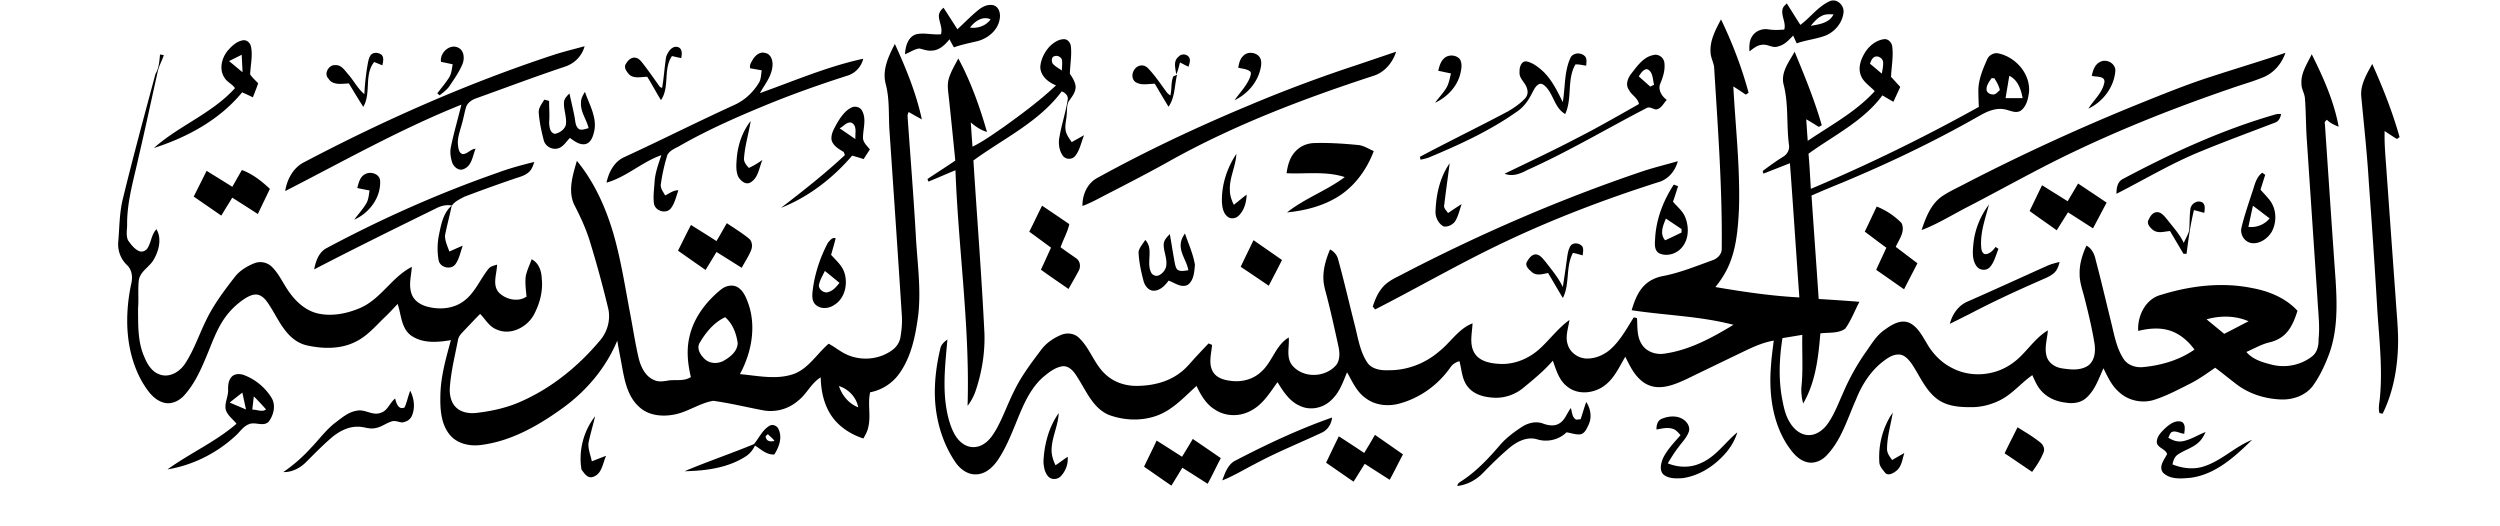
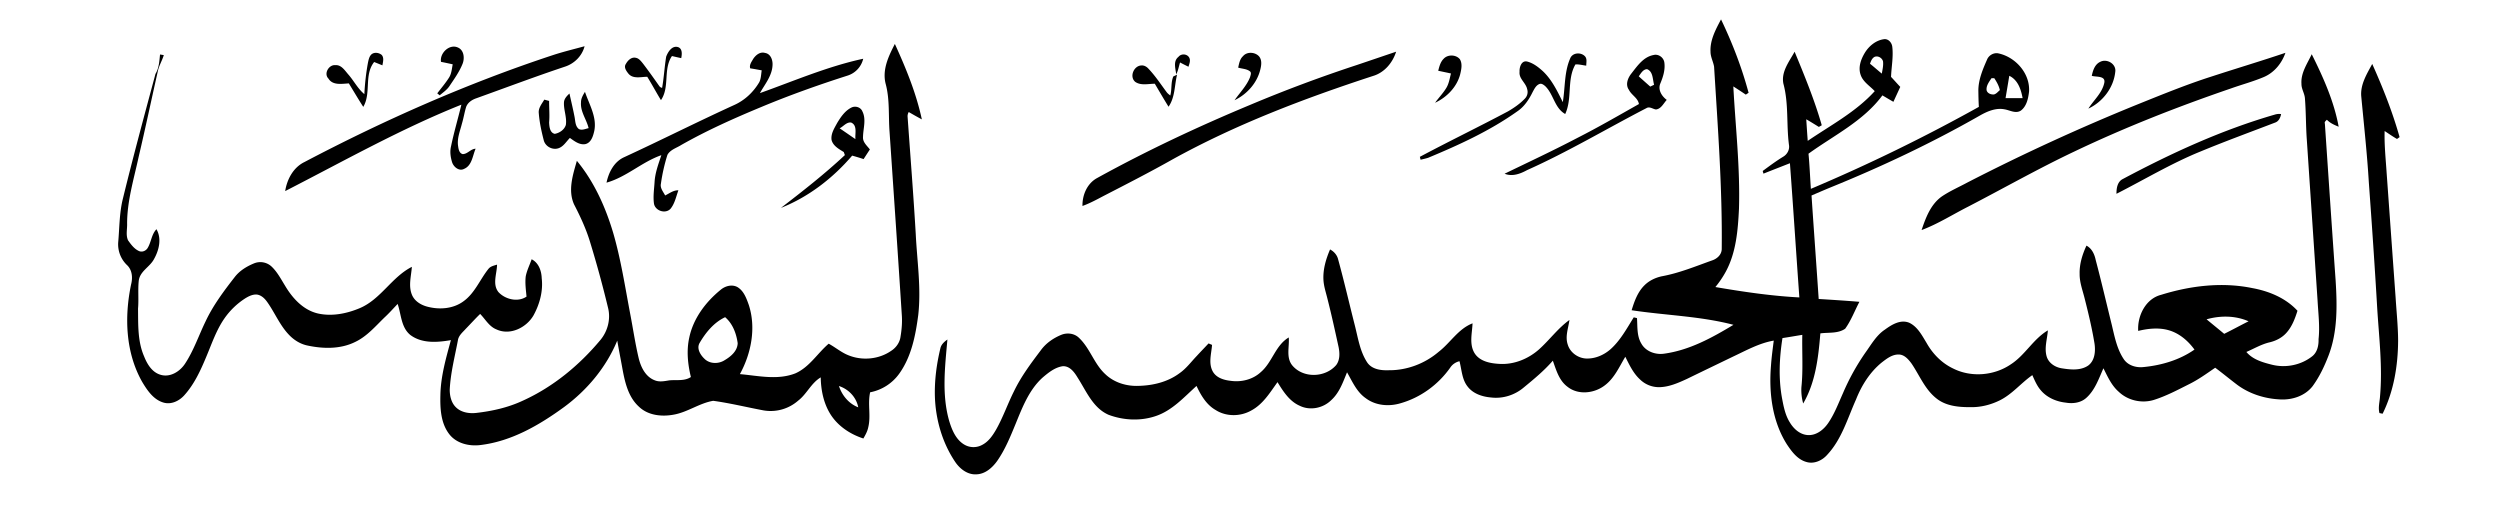
<svg xmlns="http://www.w3.org/2000/svg" width="252" height="53">
-   <path style="stroke:none;fill-rule:nonzero;fill:#000;fill-opacity:1" d="M184.414.133c.715-.34 1.461.363 1.418 1.082-.102 1.101-.922 2.066-1.957 2.422-.902.316-1.863.406-2.762.734a35.191 35.191 0 0 1-.363-.785c-.43.441-.86.937-1.488 1.082-.575.246-1.106-.273-1.684-.148-.484.046-.86.386-1.234.66-.024-.524-.024-1.098.293-1.547.34-.528 1.004-.77 1.613-.672.527.082 1.066.062 1.602.02.203-.7-.325-1.352-.172-2.051.05-.25.257-.414.43-.586.452.722.906 1.445 1.363 2.164 1.015-.742 1.773-1.84 2.941-2.375m-.742 1.449c-.477.215-.82.637-1.156 1.023.851-.148 1.886-.277 2.304-1.16-.382-.004-.793-.043-1.148.137ZM98.625 1c.426-.344.992-.617 1.555-.46.535.19.687.847.593 1.35-.16 1.13-1.152 1.958-2.203 2.247-.812.195-1.632.355-2.418.636-.152-.27-.3-.539-.441-.816-.453.566-1.05 1.145-1.828 1.145-.422.043-.817-.137-1.223-.215-.52.074-.95.398-1.43.578.028-.797.301-1.797 1.176-2.024.809-.156 1.63.09 2.442.012.195-.633-.2-1.234-.211-1.863.015-.336.222-.61.476-.809.465.723.93 1.446 1.395 2.172.699-.652 1.37-1.344 2.117-1.953m-.848 1.781c.785.106 1.61-.176 2.078-.832-.812-.37-1.605.2-2.078.832Zm0 0" />
  <path style="stroke:none;fill-rule:nonzero;fill:#000;fill-opacity:1" d="M172.422 5.234c-.07-1.187.523-2.265 1.058-3.28 1.141 2.378 2.094 4.85 2.778 7.398-.074.046-.211.14-.281.187a49.74 49.74 0 0 0-1.258-.828c.219 4.105.695 8.207.57 12.324-.105 2.16-.281 4.414-1.332 6.352a9.69 9.69 0 0 1-1.047 1.547c2.805.48 5.625.898 8.465 1.046-.324-4.507-.613-9.02-.95-13.527-.89.352-1.78.695-2.667 1.05l-.078-.269c.683-.504 1.363-1.011 2.09-1.453.394-.242.64-.707.558-1.176-.27-2.05-.016-4.156-.562-6.171-.243-1.204.59-2.23 1.132-3.22 1.004 2.434 2.012 4.876 2.735 7.411-.07.043-.219.125-.293.168-.422-.262-.84-.523-1.27-.77.047.727.094 1.45.149 2.176 2.312-1.578 4.851-2.91 6.754-5.011-.496-.536-1.192-.934-1.426-1.66-.258-.755.035-1.555.426-2.204.414-.68 1.105-1.254 1.906-1.37.457-.079.82.343.863.765.121 1.011-.086 2.023-.125 3.031.317.332.613.676.93 1.008-.23.504-.465 1.004-.692 1.504-.375-.211-.742-.434-1.109-.649-1.918 2.598-4.894 4.028-7.45 5.88.114 1.179.157 2.362.24 3.542a173.803 173.803 0 0 0 16.933-8.262c-.035-.554-.043-1.109-.051-1.66.008-1.105.453-2.136.887-3.129.187-.43.683-.703 1.144-.601 1.738.379 3.207 2.043 3.078 3.867-.082.68-.242 1.46-.82 1.895-.523.34-1.102-.032-1.633-.122-.898-.18-1.777.207-2.539.645-4.86 2.773-9.926 5.16-15.11 7.262-.613.254-1.214.515-1.823.777.234 3.477.488 6.953.722 10.43 1.367.086 2.738.172 4.106.285-.477.902-.836 1.879-1.434 2.71-.719.509-1.672.36-2.504.473-.199 2.418-.484 4.934-1.73 7.067a4.999 4.999 0 0 1-.18-1.649c.184-1.75.05-3.515.09-5.27-.668.106-1.332.227-2 .325-.313 1.996-.41 4.047-.047 6.047.16.844.324 1.723.793 2.46.383.645 1.023 1.224 1.809 1.27.855.055 1.597-.539 2.054-1.21.637-.93 1.031-1.993 1.492-3.016a22.845 22.845 0 0 1 2.25-4.07c.598-.825 1.106-1.758 1.973-2.332.691-.504 1.578-1.055 2.457-.692.84.399 1.285 1.278 1.75 2.04.613 1.09 1.527 2.027 2.664 2.566 1.828.925 4.145.734 5.832-.422 1.434-.926 2.25-2.543 3.727-3.418-.063.875-.375 1.761-.121 2.633.203.675.867 1.097 1.543 1.195.87.137 1.859.242 2.632-.274.688-.5.762-1.46.645-2.238-.246-1.504-.602-2.988-.977-4.469-.199-.835-.53-1.652-.52-2.527-.03-.992.27-1.965.688-2.86.551.286.813.876.934 1.458.574 2.164 1.078 4.347 1.617 6.523.281 1.176.512 2.406 1.188 3.43.422.664 1.257.91 2.007.828 1.817-.176 3.633-.71 5.141-1.762-.629-.863-1.473-1.597-2.5-1.922-1.031-.324-2.14-.21-3.172.04-.097-1.512.75-3.243 2.305-3.637 2.953-.918 6.125-1.305 9.176-.684 1.699.309 3.386 1 4.574 2.29-.246.78-.54 1.57-1.086 2.19-.445.516-1.074.84-1.73.993-.829.195-1.563.637-2.336.969.648.77 1.652 1.054 2.593 1.289 1.38.343 2.91.039 4.032-.844.527-.406.671-1.102.652-1.734.14-1.29-.027-2.579-.098-3.868-.36-5.414-.726-10.828-1.086-16.242-.101-1.39-.078-2.789-.191-4.176-.04-.504-.36-.941-.348-1.453-.078-1.101.59-2.035 1.035-2.984 1.16 2.328 2.243 4.734 2.715 7.308-.43-.175-.863-.363-1.187-.703-.106.106-.274.22-.203.39.359 5.282.71 10.56 1.086 15.84.156 2.516.203 5.13-.711 7.524-.418 1.094-.926 2.164-1.618 3.11-.765.976-2.05 1.394-3.257 1.328-1.543-.07-3.082-.547-4.328-1.469-.75-.566-1.473-1.168-2.227-1.727-.871.598-1.727 1.22-2.684 1.684-1.144.578-2.289 1.18-3.515 1.566-1.219.368-2.61.051-3.531-.832-.723-.632-1.114-1.523-1.536-2.363-.472 1.055-.855 2.215-1.746 3-.554.488-1.336.586-2.039.465-.969-.102-1.93-.516-2.554-1.277-.372-.438-.594-.977-.829-1.496-1.136.792-2.023 1.917-3.277 2.539-.922.457-1.953.714-2.98.687-1.176.008-2.454-.113-3.403-.875-1.168-.914-1.71-2.34-2.523-3.531-.32-.43-.735-.914-1.32-.899-.645 0-1.184.426-1.672.801-1.196.973-2.032 2.309-2.594 3.727-.852 1.898-1.438 3.996-2.883 5.554-.512.598-1.348.989-2.133.746-.887-.25-1.465-1.039-1.953-1.769-1.484-2.34-1.828-5.219-1.605-7.93.058-.847.172-1.691.28-2.531-1.456.25-2.753.98-4.073 1.598-1.563.758-3.13 1.508-4.692 2.27-.886.405-1.812.82-2.808.827a2.723 2.723 0 0 1-1.903-.773c-.683-.621-1.082-1.477-1.488-2.293-.602 1-1.086 2.129-2.031 2.855-1.063.84-2.711 1.043-3.809.16-.84-.628-1.129-1.675-1.465-2.62-.875 1.007-1.91 1.863-2.937 2.706-.903.766-2.11 1.149-3.29 1.004-.878-.074-1.812-.375-2.366-1.105-.575-.723-.59-1.691-.817-2.55-.379.089-.71.312-.926.636-1.203 1.715-2.988 3.023-5.007 3.598-1.168.355-2.52.246-3.512-.504-.914-.63-1.356-1.68-1.89-2.614-.407.993-.77 2.059-1.587 2.801-.816.813-2.132 1.09-3.18.574-1.042-.453-1.671-1.453-2.242-2.382-.757 1.05-1.46 2.226-2.64 2.855-1.094.625-2.528.64-3.598-.047-.93-.531-1.484-1.488-1.926-2.426-1.257 1.13-2.437 2.465-4.086 3.028-1.535.53-3.261.449-4.773-.117-1.582-.688-2.246-2.383-3.121-3.743-.328-.547-.793-1.195-1.508-1.156-.785.117-1.433.64-2.02 1.14-1.367 1.231-2.038 2.989-2.718 4.65-.531 1.292-1.063 2.608-1.871 3.765-.489.68-1.203 1.316-2.082 1.343-.903.06-1.684-.558-2.16-1.273-1.293-1.93-1.957-4.254-2.032-6.566-.047-1.637.172-3.27.551-4.856.082-.394.398-.672.711-.894-.242 2.746-.594 5.582.2 8.277.265.852.644 1.758 1.421 2.266a1.826 1.826 0 0 0 1.914.062c.625-.332 1.035-.941 1.38-1.539.698-1.234 1.16-2.586 1.796-3.852.715-1.488 1.71-2.812 2.7-4.124.515-.715 1.269-1.235 2.081-1.567.59-.234 1.309-.144 1.77.309 1.113 1.047 1.523 2.625 2.652 3.66.89.855 2.152 1.234 3.371 1.18 1.453-.036 2.945-.399 4.121-1.282.676-.472 1.164-1.144 1.73-1.734.391-.426.794-.84 1.188-1.262.114.047.23.098.352.149-.067.879-.38 1.84.066 2.668.352.648 1.121.879 1.805.953 1.074.156 2.234-.125 3.039-.875 1.164-.989 1.469-2.692 2.82-3.496.082.933-.293 2.004.348 2.808 1.098 1.328 3.324 1.258 4.43-.02.394-.515.367-1.214.246-1.82-.352-1.609-.703-3.218-1.11-4.816-.156-.656-.386-1.3-.418-1.984-.05-1.051.258-2.082.668-3.04.395.208.707.56.813 1 .605 2.2 1.117 4.43 1.68 6.641.324 1.266.515 2.621 1.242 3.735.472.718 1.402.832 2.191.8 1.832.016 3.637-.672 5.027-1.86 1.18-.91 1.973-2.315 3.41-2.866-.038.992-.355 2.097.204 3.008.52.832 1.59 1.03 2.496 1.078 1.457.093 2.898-.492 3.984-1.446 1.07-.953 1.914-2.14 3.082-2.98-.105.816-.449 1.652-.172 2.473.235.793 1.004 1.355 1.817 1.41.91.05 1.804-.332 2.484-.922 1.008-.895 1.649-2.102 2.356-3.227l.324.078c.062.864-.028 1.797.441 2.57.446.801 1.442 1.15 2.32 1.012 2.532-.351 4.81-1.605 6.965-2.906-3.355-.879-6.847-.949-10.265-1.469.277-.91.613-1.855 1.316-2.535.465-.457 1.082-.746 1.715-.886 1.742-.317 3.387-.997 5.047-1.59.531-.164 1.016-.598 1.004-1.196.066-6.12-.395-12.23-.77-18.336-.082-.507-.355-.972-.36-1.496m16.075 1.192c.406.32.79.668 1.191.996.07-.41.172-.824.122-1.238-.094-.348-.496-.586-.84-.457-.27.136-.38.433-.473.699m14.04 1.215c-.122.75-.25 1.5-.376 2.25h1.719c-.16-.88-.477-1.836-1.344-2.25m-2.281 1.476c.094.309.45.43.742.403.246-.063.399-.282.59-.434-.094-.438-.32-.836-.563-1.203h-.28c-.24.367-.56.765-.49 1.234m22.169 23.07c.59.493 1.187.973 1.777 1.465.824-.41 1.633-.851 2.457-1.265-1.332-.586-2.851-.59-4.234-.2Zm0 0" />
-   <path style="stroke:none;fill-rule:nonzero;fill:#000;fill-opacity:1" d="M105.863 4.621c.418-.371.946-.738 1.535-.656.313.09.516.402.547.719.102.918-.082 1.84-.101 2.757.265.38.523.793.578 1.262.027.61-.402 1.078-.715 1.55-.191.403-.133.86-.184 1.29-.027.566-.222 1.14-.085 1.707.105.402.359.742.593 1.074.414-.23.828-.465 1.246-.699-.293.695-.41 1.492-.894 2.09-.301.398-.965.383-1.25-.02-.332-.468-.438-1.07-.38-1.633.196-1.351.661-2.648.868-3.996.09-.421-.246-.722-.601-.855-2.29 3.09-5.868 4.746-8.899 6.965.367 5.828.832 11.648 1.113 17.476.055 1.973-.273 3.95-.914 5.813a5.21 5.21 0 0 1-.789 1.445c.25-7.941-.93-15.828-1.222-23.75-.91.375-1.809.774-2.723 1.145-.023-.067-.074-.192-.098-.258.93-.629 1.875-1.227 2.805-1.86a823.274 823.274 0 0 0-.637-6.242c-.07-.691-.219-1.406.004-2.09.219-.695.606-1.32.938-1.964 1.261 2.34 2.156 4.859 2.89 7.41-.62-.18-1.152-.543-1.636-.965.066.816.105 1.637.18 2.45 1.113-.552 2.12-1.286 3.14-1.985 1.824-1.313 3.64-2.649 5.273-4.196-.797-.308-1.593-.976-1.582-1.898.075-.781.457-1.527 1-2.086m.41 1.05c-.3.079-.285.5-.171.727.253.305.62.48.937.715-.004-.312.047-.625.02-.937.02-.38-.454-.653-.786-.504ZM22.945 5.117c.422-.484.938-.988 1.606-1.062.379-.024.68.3.75.652.191.926-.055 1.863-.086 2.793.219.34.539.602.808.898-.16.477-.355.942-.53 1.41-.36-.171-.723-.343-1.087-.5-2.265 2.77-5.531 4.528-8.89 5.61 2.535-2.266 5.867-3.48 8.168-6.031-.274-.43-.797-.606-1.055-1.051-.567-.84-.285-1.98.316-2.719m.145 1.04c.453.374.902.75 1.355 1.12-.015-.586-.058-1.172-.082-1.757-.422.21-.847.425-1.273.636Zm0 0" />
  <path style="stroke:none;fill-rule:nonzero;fill:#000;fill-opacity:1" d="M90.203 4.43c1.117 2.449 2.152 4.96 2.719 7.605a43.827 43.827 0 0 1-1.32-.742.807.807 0 0 0-.114.508c.278 3.933.59 7.863.82 11.797.133 2.718.56 5.445.25 8.168-.273 2.058-.687 4.195-1.925 5.914a4.698 4.698 0 0 1-2.922 1.863c-.266 1.164.094 2.367-.191 3.527-.082.407-.286.774-.493 1.13-1.34-.434-2.593-1.266-3.34-2.481-.675-1.098-.937-2.403-.957-3.68-.964.57-1.402 1.676-2.273 2.344a4.206 4.206 0 0 1-3.496.984c-1.691-.316-3.363-.73-5.07-.965-1.407.239-2.598 1.16-4.008 1.399-1.195.219-2.563.074-3.477-.805-1.148-1.039-1.453-2.644-1.715-4.101-.156-.852-.324-1.704-.472-2.56-1.11 2.685-3.032 4.981-5.36 6.696-2.504 1.824-5.297 3.45-8.425 3.828-1.133.145-2.422-.152-3.149-1.097-.86-1.11-.926-2.59-.894-3.938.035-1.894.566-3.722 1.058-5.539-1.367.235-2.933.36-4.101-.531-.926-.77-.903-2.066-1.266-3.117-.445.465-.871.949-1.348 1.386-.906.883-1.754 1.883-2.918 2.438-1.5.75-3.254.707-4.859.36-.703-.153-1.332-.551-1.824-1.067-.93-.965-1.43-2.234-2.2-3.313-.253-.359-.605-.703-1.062-.753-.39-.02-.754.148-1.082.343a7.473 7.473 0 0 0-2.184 2.09c-.808 1.172-1.261 2.535-1.812 3.84-.574 1.379-1.211 2.773-2.227 3.894-.511.563-1.3.946-2.066.73-1.023-.288-1.656-1.233-2.172-2.097-1.676-2.96-1.797-6.539-1.117-9.804.176-.664.129-1.442-.39-1.946a2.899 2.899 0 0 1-.907-2.3c.129-1.434.113-2.891.445-4.297 1.036-4.246 2.18-8.47 3.313-12.692.36-.59.39-1.285.46-1.957l.38.063c-.176.574-.504 1.093-.617 1.687-.641 2.84-1.239 5.688-1.907 8.52-.48 2.234-1.172 4.457-1.175 6.765.023.563-.149 1.16.093 1.696.297.418.621.863 1.102 1.082.34.148.73-.028.898-.348.344-.594.371-1.336.864-1.852.55.942.257 2.118-.247 3.012-.414.793-1.406 1.207-1.535 2.164-.101.938.008 1.887-.074 2.828.02 1.61-.05 3.29.606 4.801.308.781.793 1.606 1.648 1.863.98.309 1.988-.332 2.504-1.144.86-1.313 1.363-2.82 2.047-4.227.758-1.617 1.836-3.054 2.93-4.46.492-.649 1.214-1.09 1.96-1.395a1.665 1.665 0 0 1 1.735.293c.593.547.968 1.277 1.386 1.953.747 1.262 1.829 2.457 3.313 2.805 1.422.32 2.922.015 4.246-.547 2.102-.899 3.207-3.13 5.227-4.153-.067.934-.364 1.91.007 2.813.274.672.961 1.066 1.641 1.223 1.195.296 2.55.183 3.563-.57 1.14-.821 1.652-2.192 2.507-3.259.211-.27.559-.332.868-.43-.008.907-.489 1.954.132 2.755.676.75 1.977 1.066 2.84.465-.062-.672-.16-1.348-.082-2.024.113-.605.399-1.16.598-1.738.707.36.992 1.164 1.015 1.918.153 1.289-.207 2.605-.824 3.734-.718 1.246-2.367 2.063-3.742 1.418-.738-.293-1.113-1.023-1.64-1.558-.5.484-.962 1-1.446 1.496-.316.355-.734.68-.8 1.183-.313 1.645-.739 3.281-.821 4.965.004.637.16 1.324.637 1.777.527.512 1.316.633 2.02.559 1.624-.184 3.245-.547 4.73-1.246 3.043-1.383 5.68-3.563 7.812-6.121.719-.871 1.032-2.067.774-3.172a111.853 111.853 0 0 0-1.844-6.75c-.398-1.297-.973-2.531-1.594-3.73-.64-1.422-.12-2.989.281-4.395 1.743 2.11 2.883 4.652 3.66 7.258.778 2.672 1.196 5.43 1.715 8.16.286 1.484.504 2.984.852 4.457.219.914.688 1.89 1.617 2.246.473.2.988.086 1.477.008.726-.07 1.527.097 2.172-.336-.313-1.29-.454-2.645-.168-3.953.402-1.946 1.66-3.614 3.18-4.848.452-.379 1.128-.562 1.671-.27.649.38.914 1.133 1.153 1.801.753 2.313.25 4.88-.895 6.977 1.848.164 3.797.629 5.594-.078 1.41-.621 2.219-2.016 3.355-2.988.688.37 1.29.902 2.031 1.183 1.38.547 3.032.39 4.258-.457.5-.316.88-.844.953-1.437.118-.704.18-1.414.133-2.121-.394-6.172-.82-12.34-1.238-18.512-.125-1.621.035-3.281-.398-4.867-.356-1.41.3-2.782.933-4.004M70.516 34.578c-.313.555.078 1.188.484 1.578.531.54 1.43.551 2.047.149.629-.371 1.289-.926 1.312-1.715-.136-.977-.5-1.961-1.265-2.617-1.137.535-1.957 1.543-2.578 2.605m14.05 4.332c.309.95.996 1.785 1.946 2.149-.192-1.016-.973-1.832-1.946-2.149Zm0 0" />
  <path style="stroke:none;fill-rule:nonzero;fill:#000;fill-opacity:1" d="M44.453 6.234c-.148-.863.84-1.843 1.711-1.441.61.266.684 1.07.469 1.625-.328.824-.848 1.547-1.34 2.277-.254.375-.633.625-.973.914-.062-.05-.183-.152-.246-.199.399-.52.828-1.023 1.18-1.574.262-.402.289-.895.379-1.352a57.35 57.35 0 0 0-1.18-.25ZM55.734 5.555c1.051-.344 2.125-.602 3.192-.895-.254.992-1.051 1.774-2.024 2.074-2.98.996-5.922 2.106-8.879 3.168-.441.149-.878.43-1.039.887-.168.55-.254 1.121-.422 1.672-.187.754-.519 1.512-.378 2.309.039.296.12.687.464.765.497-.012.793-.527 1.293-.543-.304.7-.363 1.695-1.156 2.028-.5.273-1.047-.18-1.207-.645-.164-.523-.246-1.086-.113-1.629.293-1.41.703-2.793 1.043-4.195-6.133 2.449-11.895 5.707-17.762 8.71.188-1.19.817-2.378 1.938-2.925 8.05-4.234 16.406-7.93 25.05-10.781ZM67.152 5.707c.184-.488.602-1.16 1.22-.95.433.173.37.735.296 1.102a36.008 36.008 0 0 1-.934-.21c-.91 1.328-.199 3.113-1.109 4.445-.477-.778-.902-1.582-1.383-2.356-.62.004-1.406.242-1.879-.293-.218-.27-.515-.66-.273-1.004.191-.347.55-.714.988-.617.324.051.531.336.727.574.566.739 1.105 1.5 1.64 2.262a.428.428 0 0 0 .297.195c.184-1.043.238-2.105.41-3.148ZM136.75 6.559c1.328-.446 2.652-.899 3.98-1.348-.355 1.121-1.187 2.113-2.343 2.45-6.946 2.273-13.817 4.878-20.223 8.421-2.277 1.285-4.61 2.477-6.937 3.676-.692.367-1.38.738-2.114 1.004-.023-1.117.477-2.282 1.492-2.825 4.989-2.753 10.157-5.175 15.415-7.367a142.23 142.23 0 0 1 10.73-4.011ZM37.414 5.508c.285-.278.773-.215 1.063.031.253.293.128.703.07 1.047-.277-.11-.555-.227-.832-.336-1.04 1.309-.274 3.129-1.098 4.523-.5-.78-.972-1.578-1.453-2.367-.7.035-1.621.227-2.059-.488-.496-.496.043-1.41.688-1.352.617-.05.96.536 1.316.938.563.64.953 1.434 1.618 1.984.054-1.062.171-2.12.363-3.168.062-.28.117-.593.324-.812ZM75.926 5.934c.254-.383.695-.747 1.187-.598.575.086.793.726.758 1.238-.047 1.07-.773 1.918-1.273 2.813 3.445-1.23 6.828-2.692 10.414-3.465a2.345 2.345 0 0 1-1.614 1.71c-2.941.942-5.855 1.981-8.707 3.173-2.73 1.133-5.433 2.343-8.007 3.8-.48.31-1.118.477-1.407 1.004a18.03 18.03 0 0 0-.656 2.903c-.101.449.234.816.426 1.191.433-.21.832-.539 1.336-.52-.235.633-.36 1.333-.797 1.864-.516.55-1.559.2-1.668-.54-.094-.71.016-1.429.062-2.14.051-.949.391-1.836.684-2.726-1.96.683-3.516 2.203-5.527 2.77.218-1.04.758-2.099 1.765-2.56 3.723-1.718 7.383-3.566 11.114-5.269 1.058-.473 1.937-1.305 2.523-2.305.18-.367.176-.793.242-1.187-.386-.067-.77-.145-1.16-.2-.11-.35.14-.667.305-.956ZM125.29 5.668c.397-.484 1.214-.434 1.62.012.317.375.238.91.125 1.347-.332 1.356-1.347 2.477-2.594 3.078.536-.77 1.227-1.453 1.567-2.335.047-.188.172-.446-.028-.59-.335-.25-.785-.242-1.171-.364.09-.402.16-.851.48-1.148ZM158.266 5.91c.222-.617 1.093-.68 1.507-.226.227.261.118.625.122.933-.364-.039-.73-.152-1.094-.12-.883 1.526-.29 3.413-1.028 4.995-1.09-.613-1.168-2.015-2.035-2.828-.152-.121-.347-.277-.554-.2-.348.13-.516.49-.684.794-.367.75-.84 1.484-1.547 1.96-2.77 1.97-5.875 3.387-9 4.688-.25.078-.504.133-.758.192-.02-.07-.054-.22-.074-.29 2.941-1.57 5.945-3.019 8.887-4.585.61-.356 1.203-.762 1.695-1.278a.95.95 0 0 0 .234-.965c-.132-.64-.843-1.039-.765-1.738-.031-.453.187-1.187.781-1.035.594.156 1.098.547 1.547.95.926.863 1.477 2.027 2.031 3.14.246-1.461.137-3.008.735-4.387ZM222.86 7.734c2.5-.816 5.019-1.57 7.511-2.41-.363 1.051-1.117 1.98-2.152 2.43-1.078.46-2.219.762-3.324 1.156-5.38 1.844-10.684 3.922-15.817 6.371-3.629 1.719-7.121 3.703-10.683 5.547-1.567.793-3.051 1.746-4.7 2.363.422-1.253.918-2.593 2.043-3.39.817-.551 1.73-.946 2.594-1.414a209.801 209.801 0 0 1 17.211-7.895c2.418-.972 4.832-1.96 7.316-2.758ZM118.785 5.734c.274-.351.863-.32 1.086.067.164.3.016.629-.074.926a28.67 28.67 0 0 1-.848-.43c-.125.402-.191.828-.386 1.203-.07-.582-.329-1.332.222-1.766ZM164.46 7.39c.587-.753 1.2-1.648 2.2-1.84.504-.144 1.035.24 1.106.747.105.742-.133 1.476-.418 2.152-.239.63.168 1.254.66 1.621-.324.348-.559.903-1.086.965-.328-.043-.64-.336-.973-.129-4.004 2.074-7.89 4.395-12.012 6.239-.687.375-1.496.683-2.273.367 2.445-1.188 4.91-2.336 7.32-3.602 2.11-1.07 4.157-2.258 6.22-3.422-.095-.613-.747-.894-1.009-1.433-.382-.532-.105-1.211.266-1.664m.726.304c.383.348.774.692 1.16 1.035.126-.062.258-.125.387-.187-.156-.531-.09-1.328-.707-1.57-.406.007-.629.43-.84.722ZM145.523 5.922c.418-.453 1.247-.426 1.633.05.278.462.145 1.04.028 1.528-.34 1.285-1.348 2.305-2.528 2.86.364-.512.813-.962 1.137-1.505.266-.44.336-.96.465-1.449-.43-.093-.86-.183-1.285-.273.109-.43.222-.89.55-1.211ZM211.688 6.242c.675-.37 1.656.196 1.53 1.004-.167 1.602-1.265 3.024-2.71 3.703.539-.86 1.39-1.57 1.605-2.597.153-.743-.824-.57-1.261-.707.113-.54.3-1.145.835-1.403ZM114.445 8.262c-.636-.508-.16-1.645.614-1.664.277-.024.535.132.714.336.688.722 1.235 1.562 1.829 2.359.097.133.234.23.363.336.176-.633.043-1.32.308-1.926l.375-.172c-.265 1.078-.195 2.282-.859 3.227-.473-.766-.926-1.543-1.383-2.317-.648 0-1.386.207-1.96-.18ZM238.02 9.766c-.13-1.215.55-2.297 1.101-3.32 1.074 2.398 2.047 4.843 2.758 7.374l-.262.188c-.43-.246-.832-.531-1.246-.801-.043 1.418.113 2.828.203 4.238.301 4.196.602 8.387.906 12.582.09 1.438.243 2.871.25 4.313-.015 2.52-.437 5.09-1.562 7.363l-.32-.066c-.145-.559.023-1.117.058-1.672.266-2.957-.097-5.914-.281-8.863-.246-4.25-.54-8.497-.848-12.743-.172-2.87-.488-5.73-.757-8.593ZM58.566 10.32c-.007-.394.2-.738.399-1.062.426 1.273 1.226 2.555.937 3.945-.117.512-.304 1.168-.882 1.32-.598.118-1.118-.296-1.575-.62-.37.367-.648.886-1.18 1.05-.624.188-1.324-.215-1.464-.851-.227-.883-.422-1.786-.492-2.696-.059-.52.312-.937.554-1.363l.489.129c-.008.723.066 1.445 0 2.168.02.418.066 1.043.57 1.152.484-.09.973-.418 1.117-.906.113-.766-.23-1.504-.191-2.266.02-.375.297-.652.554-.894.172.789.364 1.574.516 2.37.082.419.062.93.441 1.216.32.148.657-.028.973-.094-.207-.883-.844-1.656-.766-2.598ZM85.813 10.848c.394-.207.94-.051 1.113.375.414.812.078 1.73.066 2.586-.043.523.406.879.692 1.257-.215.32-.422.645-.633.97a24.36 24.36 0 0 0-1.153-.349c-1.945 2.274-4.386 4.16-7.18 5.27 2.212-1.7 4.407-3.418 6.446-5.324a9.827 9.827 0 0 1-.113-.309c-.489-.3-1.082-.62-1.23-1.219-.087-.632.288-1.187.57-1.718.363-.598.78-1.215 1.421-1.54m-1.175 2.087c.531.359 1.058.726 1.59 1.09-.059-.551.222-1.376-.426-1.669-.461-.078-.781.391-1.164.579ZM213.96 18.055c4.907-2.617 9.993-4.957 15.345-6.504.203-.063.41-.082.629-.051-.067.36-.235.734-.61.86-2.504.96-5.027 1.882-7.508 2.91-2.933 1.19-5.656 2.832-8.476 4.265-.004-.543.086-1.2.62-1.48Zm0 0" />
-   <path style="stroke:none;fill-rule:nonzero;fill:#000;fill-opacity:1" d="M74.254 16.098c.09-1.399.543-2.797 1.418-3.903-.2 1.254-.586 2.48-.676 3.758-.035.39.25.707.496.973.48-.227.934-.496 1.363-.809-.34.774-.406 1.813-1.21 2.274-.493.285-.989-.176-1.23-.575-.235-.539-.208-1.148-.161-1.718ZM130.648 15.195c.45-.468 1.082-.73 1.727-.77 1.523-.054 3.047.048 4.563.196.558.063 1.03.395 1.539.61-.7 1.843-1.907 3.539-3.602 4.59-1.54.96-3.348 1.413-5.14 1.59 1.788-1.423 3.992-2.192 5.816-3.56-1.895-.62-3.91-.296-5.863-.39.109-.816.343-1.68.96-2.266ZM123.172 20.402c-.059-1.73.496-3.453 1.453-4.886-.05 1.246-.719 2.394-.652 3.656-.004.52.172 1.015.398 1.473.434-.34.852-.7 1.29-1.028-.024.762-.231 1.574-.802 2.121-.293.305-.84.375-1.156.07-.406-.347-.496-.906-.531-1.406ZM165.773 17.2c1.106-.352 2.23-.63 3.348-.95-.25.969-.95 1.828-1.934 2.105-5.421 1.727-10.75 3.754-15.878 6.211-4.309 2.059-8.446 4.457-12.696 6.625-.058-.074-.18-.214-.238-.289.203-.62.445-1.242.848-1.761.437-.61 1.109-.985 1.77-1.309 7.972-4.168 16.253-7.766 24.78-10.633ZM50.156 17.414c1.207-.45 2.45-.781 3.7-1.09-.118.375-.25.77-.56 1.035-.433.387-1.023.5-1.558.692a155.141 155.141 0 0 0-4.945 1.785c-.438.246-.957.46-1.238.89-.54-.128-1.121.028-1.602.278-4.11 2.02-8.223 4.039-12.285 6.152.156-.82.457-1.726 1.242-2.14 5.547-2.965 11.309-5.528 17.246-7.602ZM144.7 21.34c.054-1.711.437-3.469 1.429-4.887-.18 1.395-.383 2.785-.547 4.184-.098.34.215.582.379.84.453-.305.906-.618 1.371-.903-.21.598-.336 1.242-.687 1.781-.27.317-.704.536-1.125.473-.524-.285-.833-.898-.82-1.488ZM23.414 18.828c.328-.558.64-1.129.969-1.691 1.078.402 1.996 1.12 2.82 1.902-.398.848-.816 1.684-1.21 2.535-.86-.55-1.72-1.11-2.583-1.648-.36.61-.746 1.199-1.101 1.808-.926-.64-1.856-1.277-2.782-1.918l1.301-2.597c.86.539 1.73 1.066 2.586 1.61ZM36.754 17.582c.555-.352 1.52-.086 1.562.645.086 1.699-1.101 3.246-2.609 3.918.387-.54.848-1.028 1.191-1.598.254-.402.274-.89.352-1.348-.41-.078-.824-.16-1.238-.246.133-.5.258-1.09.742-1.371ZM228.04 17.41c.093.07.194.14.296.215-.168.496-.316.996-.477 1.496.317.363.664.707.957 1.094.676.902.7 2.207.157 3.18-.422.671-1.215 1.23-2.04 1.105-.699-.121-1.152-.867-.995-1.547.28-1.168.671-2.305 1.042-3.445.278-.735.375-1.602 1.06-2.098m-.942 3.332c-.164.707-.305 1.418-.461 2.125a2.405 2.405 0 0 0 2.144-.855c-.566-.418-1.113-.86-1.683-1.27ZM208.418 20.285c.355-.59.703-1.187 1.055-1.785.96.645 1.922 1.277 2.875 1.926-.465.86-.91 1.734-1.375 2.594-.84-.543-1.676-1.082-2.52-1.618-.375.61-.758 1.207-1.137 1.813-.902-.66-1.836-1.285-2.734-1.95.43-.859.832-1.734 1.258-2.593.855.539 1.719 1.07 2.578 1.613ZM168.719 18.605c.14.055.285.11.43.165-.169.52-.325 1.046-.512 1.558.425.516.988.938 1.238 1.578.379.953.375 2.149-.293 2.977-.512.68-1.52 1.015-2.309.66-.523-.262-.476-.914-.441-1.406.082-1.98.809-3.887 1.887-5.532m-.793 3.43c-.29.684-.656 1.543-.074 2.188.55-.258 1.101-.516 1.648-.785v-.348c-.523-.352-1.05-.7-1.574-1.055ZM220.793 21.078c.05-.547.75-.984 1.238-.648.301.254.196.683.164 1.027l-1.043-.281c-.355 1.453-.562 2.93-.746 4.41l-.312-.004c-.453-.766-.906-1.527-1.356-2.293-.57.043-1.218.281-1.722-.113-.293-.235-.664-.625-.438-1.028.156-.328.383-.71.781-.757.496-.055.801.402 1.086.726.594.766 1.266 1.488 1.68 2.371.172-.425.434-.816.543-1.265.062-.715.023-1.434.125-2.145ZM198.91 24.672c.125-1.469.692-2.879 1.578-4.055-.367 1.422-.914 2.852-.777 4.348.012.258.098.562.375.652.473.008.809-.375 1.066-.726.07.047.22.144.293.191-.257.625-.406 1.332-.867 1.848-.351.386-1.023.336-1.328-.082-.465-.618-.41-1.446-.34-2.176ZM105.043 20.734c.918.618 1.836 1.235 2.742 1.86-.168.789-.61 1.55-.879 2.328.512.387 1.043.738 1.567 1.11.414.277.492.866.25 1.28-.328.614-.676 1.211-1.016 1.817-.926-.652-1.871-1.277-2.785-1.945.355-.735.676-1.485 1.023-2.22-.73-.538-1.46-1.077-2.195-1.609.445-.867.848-1.753 1.293-2.62Zm0 0" />
-   <path style="stroke:none;fill-rule:nonzero;fill:#000;fill-opacity:1" d="M44.266 23.59c.203-1.016.441-2.168 1.27-2.867-.208 1.004-.481 1.992-.677 3-.023.574.258 1.101.434 1.632.45-.199.898-.402 1.352-.593-.227.617-.336 1.297-.72 1.843-.437.649-1.585.38-1.714-.386a6.845 6.845 0 0 1 .055-2.63ZM187.969 23.348c.41-.84.8-1.684 1.203-2.528.933.364 1.789.938 2.492 1.649.426.843-.242 1.668-.574 2.414.73.55 1.457 1.105 2.191 1.656-.449.875-.91 1.742-1.351 2.621-.938-.648-1.868-1.312-2.809-1.96.332-.747.688-1.485 1.024-2.231-.735-.528-1.45-1.082-2.176-1.621ZM73.262 22.496c.742.5 1.515.969 2.21 1.535.352.266.4.797.243 1.18-.25.629-.633 1.191-.95 1.785-.843-.535-1.695-1.062-2.542-1.598-.364.61-.73 1.211-1.102 1.813-.93-.645-1.855-1.293-2.777-1.945.441-.86.855-1.735 1.308-2.59.856.547 1.723 1.07 2.57 1.625.356-.598.696-1.203 1.04-1.805ZM119.012 24.809c-.028-.465.172-.903.43-1.278.355 1.043.828 2.067 1.007 3.16-.062.696-.101 1.563-.715 2.016-.664.348-1.324-.203-1.937-.422-.367.5-.863 1.027-1.535 1.02-.54-.032-.88-.54-1.004-1.02-.246-.953-.461-1.926-.492-2.914.101-.453.445-.797.675-1.187.864.882.094 2.234.579 3.257.128.29.48.442.777.32.46-.206.8-.69.777-1.206.024-.64-.277-1.242-.273-1.88-.008-.448.328-.777.617-1.077.184 1.011.328 2.023.523 3.03.063.231.118.524.368.626.316.121.652.02.976-.008-.137-.851-.734-1.562-.773-2.437ZM83.457 24.46c.2-.21.438-.585.777-.437-.132.563-.312 1.114-.457 1.668.5.559 1.114 1.075 1.344 1.813.356 1.14.047 2.578-1.02 3.226-.546.391-1.382.465-1.894-.023-.367-.336-.344-.879-.3-1.332.195-1.719.745-3.387 1.55-4.914m-.312 2.852c-.227.484-.528.945-.606 1.484.04.371.379.648.742.683.59-.054.996-.535 1.34-.968-.492-.399-.976-.809-1.476-1.2ZM125.063 26.89c.421-.898.863-1.785 1.292-2.68.957.665 1.915 1.333 2.872 1.997-.434.871-.891 1.73-1.336 2.594-.942-.637-1.883-1.281-2.829-1.91ZM158.27 24.848c.25-.461.96-.375 1.238.011.14.278.05.598.023.887-.324-.094-.648-.2-.98-.25-.754 1.41-.293 3.117-1.012 4.543-.508-.836-.992-1.684-1.492-2.52-.531.102-1.184.317-1.637-.097-.285-.25-.734-.625-.492-1.043.187-.317.441-.692.844-.738.492.007.773.46 1.062.789.613.8 1.278 1.582 1.707 2.504.14-.875.266-1.754.387-2.63.074-.491.11-1.011.352-1.456ZM206.254 26.84c.43-.207.89-.32 1.351-.434-.097.403-.234.82-.55 1.106-.438.394-1.02.574-1.547.824-2.34 1.023-4.656 2.098-6.918 3.285-.68.34-1.363.688-2.047 1.02.246-.942.836-1.828 1.75-2.227 2.664-1.172 5.309-2.383 7.96-3.574ZM23.36 37.973c.308-.32.812-.309 1.206-.176a5.581 5.581 0 0 1 2.793 2.285c.477.75.23 1.762-.28 2.43-.552.531-1.349-.028-1.981.246-.602.226-.934.812-1.403 1.215-1.89 1.73-4.28 2.925-6.812 3.343 2.254-1.632 4.84-2.773 6.957-4.601-.363-.469-.906-.832-1.086-1.422-.137-.68.262-1.316.242-1.996-.016-.461.027-.977.363-1.324m-.207 2.601c.547.242 1.098.469 1.649.703-.13-.566-.25-1.132-.371-1.703-.43.328-.852.668-1.278 1m2.434-.617c-.055.445-.11.89-.152 1.336.449-.027.992.285 1.382-.027-.398-.45-.804-.887-1.23-1.309ZM41.352 39.383c.39.773.52 1.726.164 2.531-.172.402-.586.637-1.012.668-.356-.047-.715-.234-1.074-.086-.551.18-1.02.57-1.602.656-.598.141-1.168-.156-1.762-.14-1-.012-1.925.488-2.668 1.125-.91.781-1.746 1.648-2.597 2.492-.598.578-1.399.984-2.246.957a15.902 15.902 0 0 0 2.785-2.434c.84-.863 1.547-1.867 2.52-2.593.64-.477 1.28-1.04 2.097-1.157.828-.199 1.602.543 2.426.203.715-.207.898-1.027 1.453-1.433.098.453.332 1.191.95.894.237-.543.347-1.132.566-1.683ZM159.332 42.254c.188-.578.352-1.164.559-1.734.449.667.59 1.558.238 2.3-.188.375-.367.867-.828.961-.477.051-.93-.136-1.395-.203-.761.75-1.914 1.02-2.933.715-1.02-.324-2.055.207-2.82.848-.97.816-1.864 1.71-2.743 2.609-.676.664-1.558 1.129-2.504 1.238.02-.328.348-.437.574-.605 1.403-.942 2.567-2.18 3.66-3.453.633-.75 1.423-1.344 2.239-1.883.629-.414 1.441-.625 2.172-.348.52.192 1.14.293 1.64-.023.575-.344.754-1.04 1.149-1.543.137.398.11.976.562 1.172.106-.012.32-.04.43-.051ZM189.434 46.527c-.102-1.73.367-3.504 1.355-4.937-.191 1.203-.562 2.383-.574 3.61-.028.452.262.823.515 1.171.407-.242.817-.476 1.227-.707-.207.633-.262 1.41-.848 1.828-.3.23-.816.512-1.109.14-.25-.327-.578-.663-.566-1.105ZM105.18 46.555c.07-1.73.53-3.489 1.539-4.918-.051 1.226-.649 2.343-.715 3.562-.04.594.137 1.172.394 1.7.41-.278.809-.579 1.22-.856.077.73-.208 1.465-.716 1.988-.332.317-.914.352-1.234.004-.363-.394-.457-.965-.488-1.48ZM58.617 47.336c-.324-1.875.196-3.883 1.371-5.379-.21.906-.488 1.797-.672 2.711-.043.629.22 1.227.34 1.832.48-.18.957-.379 1.442-.555-.348.746-.418 1.875-1.356 2.133-.52.176-.86-.394-1.125-.742ZM167.477 42.227c.691-.293 1.558-.38 2.207.058.394.258.71.758.546 1.238-.203.59-.664 1.032-1.02 1.528-.413.52-.753 1.086-1.1 1.652 1.042.43 2.257.473 3.292-.004 1.536-.636 2.473-2.094 3.72-3.12-.274.913-.802 1.737-1.47 2.413-1.074 1.121-2.48 1.98-4.03 2.203-.657.043-1.411.075-1.95-.363-.445-.457-.238-1.172-.02-1.687.434-.86 1.121-1.563 1.746-2.282-.222-.25-.445-.531-.773-.636-.54-.18-1.11-.028-1.648.07-.02-.41.085-.887.5-1.07ZM124.598 46.39c3.132-1.628 6.34-3.136 9.675-4.304-.058.652-.445 1.258-1.046 1.531-2.262 1.059-4.586 1.988-6.782 3.18-1.078.547-2.113 1.187-3.242 1.629.285-.77.586-1.672 1.395-2.035ZM218.27 43.145c.445-.395 1.023-.833 1.652-.622.414.239.289.801.25 1.196-.442-.012-.887-.38-1.305-.145-.148.153-.207.36-.3.543.445.29.972.469 1.503.348.801-.168 1.496-.633 2.254-.918-.183.387-.39.773-.719 1.058-.605.56-1.437.762-2.101 1.23-.32.227-.453.61-.512.981.965.383 2.047.528 3.055.23 1.832-.55 3.203-2.015 4.965-2.71-1.73 1.687-3.664 3.473-6.16 3.82-.946.086-2.098.215-2.829-.523-.457-.617.141-1.313.422-1.863-.172-.528-.902-.59-1.035-1.13-.047-.624.45-1.097.86-1.495ZM77.531 42.938c.336-.227.809-.028.95.335.402.848.039 1.805-.434 2.54-.774.042-1.34-.516-1.942-.903-.207.426-.5.809-.894 1.067-1.828 1.199-4.07 1.48-6.207 1.523 2.3-.977 4.683-1.777 6.996-2.734.504-.61.836-1.395 1.531-1.828m-.32 1.199c.105.386.531.39.852.308-.184-.265-.446-.457-.668-.683-.094.11-.31.203-.184.375ZM202.066 45.695c.414-.883.871-1.746 1.301-2.625.774.485 1.57.946 2.281 1.52.301.226.497.633.344 1.004-.273.71-.707 1.355-1.156 1.972-.926-.62-1.84-1.257-2.77-1.87ZM138.594 43.832c.945.656 1.886 1.316 2.828 1.969-.457.847-.875 1.719-1.34 2.562-.84-.531-1.676-1.074-2.516-1.61-.379.599-.75 1.2-1.125 1.798-.93-.63-1.843-1.274-2.77-1.91.423-.887.849-1.778 1.282-2.66.86.55 1.707 1.113 2.559 1.675.367-.605.734-1.207 1.082-1.824ZM120.23 44.242c.946.649 1.891 1.285 2.829 1.942-.461.851-.856 1.738-1.329 2.582-.847-.543-1.699-1.086-2.55-1.621-.364.605-.735 1.203-1.102 1.808-.922-.629-1.836-1.277-2.758-1.91.414-.883.864-1.746 1.266-2.633.86.535 1.71 1.082 2.566 1.633.356-.605.735-1.191 1.078-1.8Zm0 0" />
</svg>